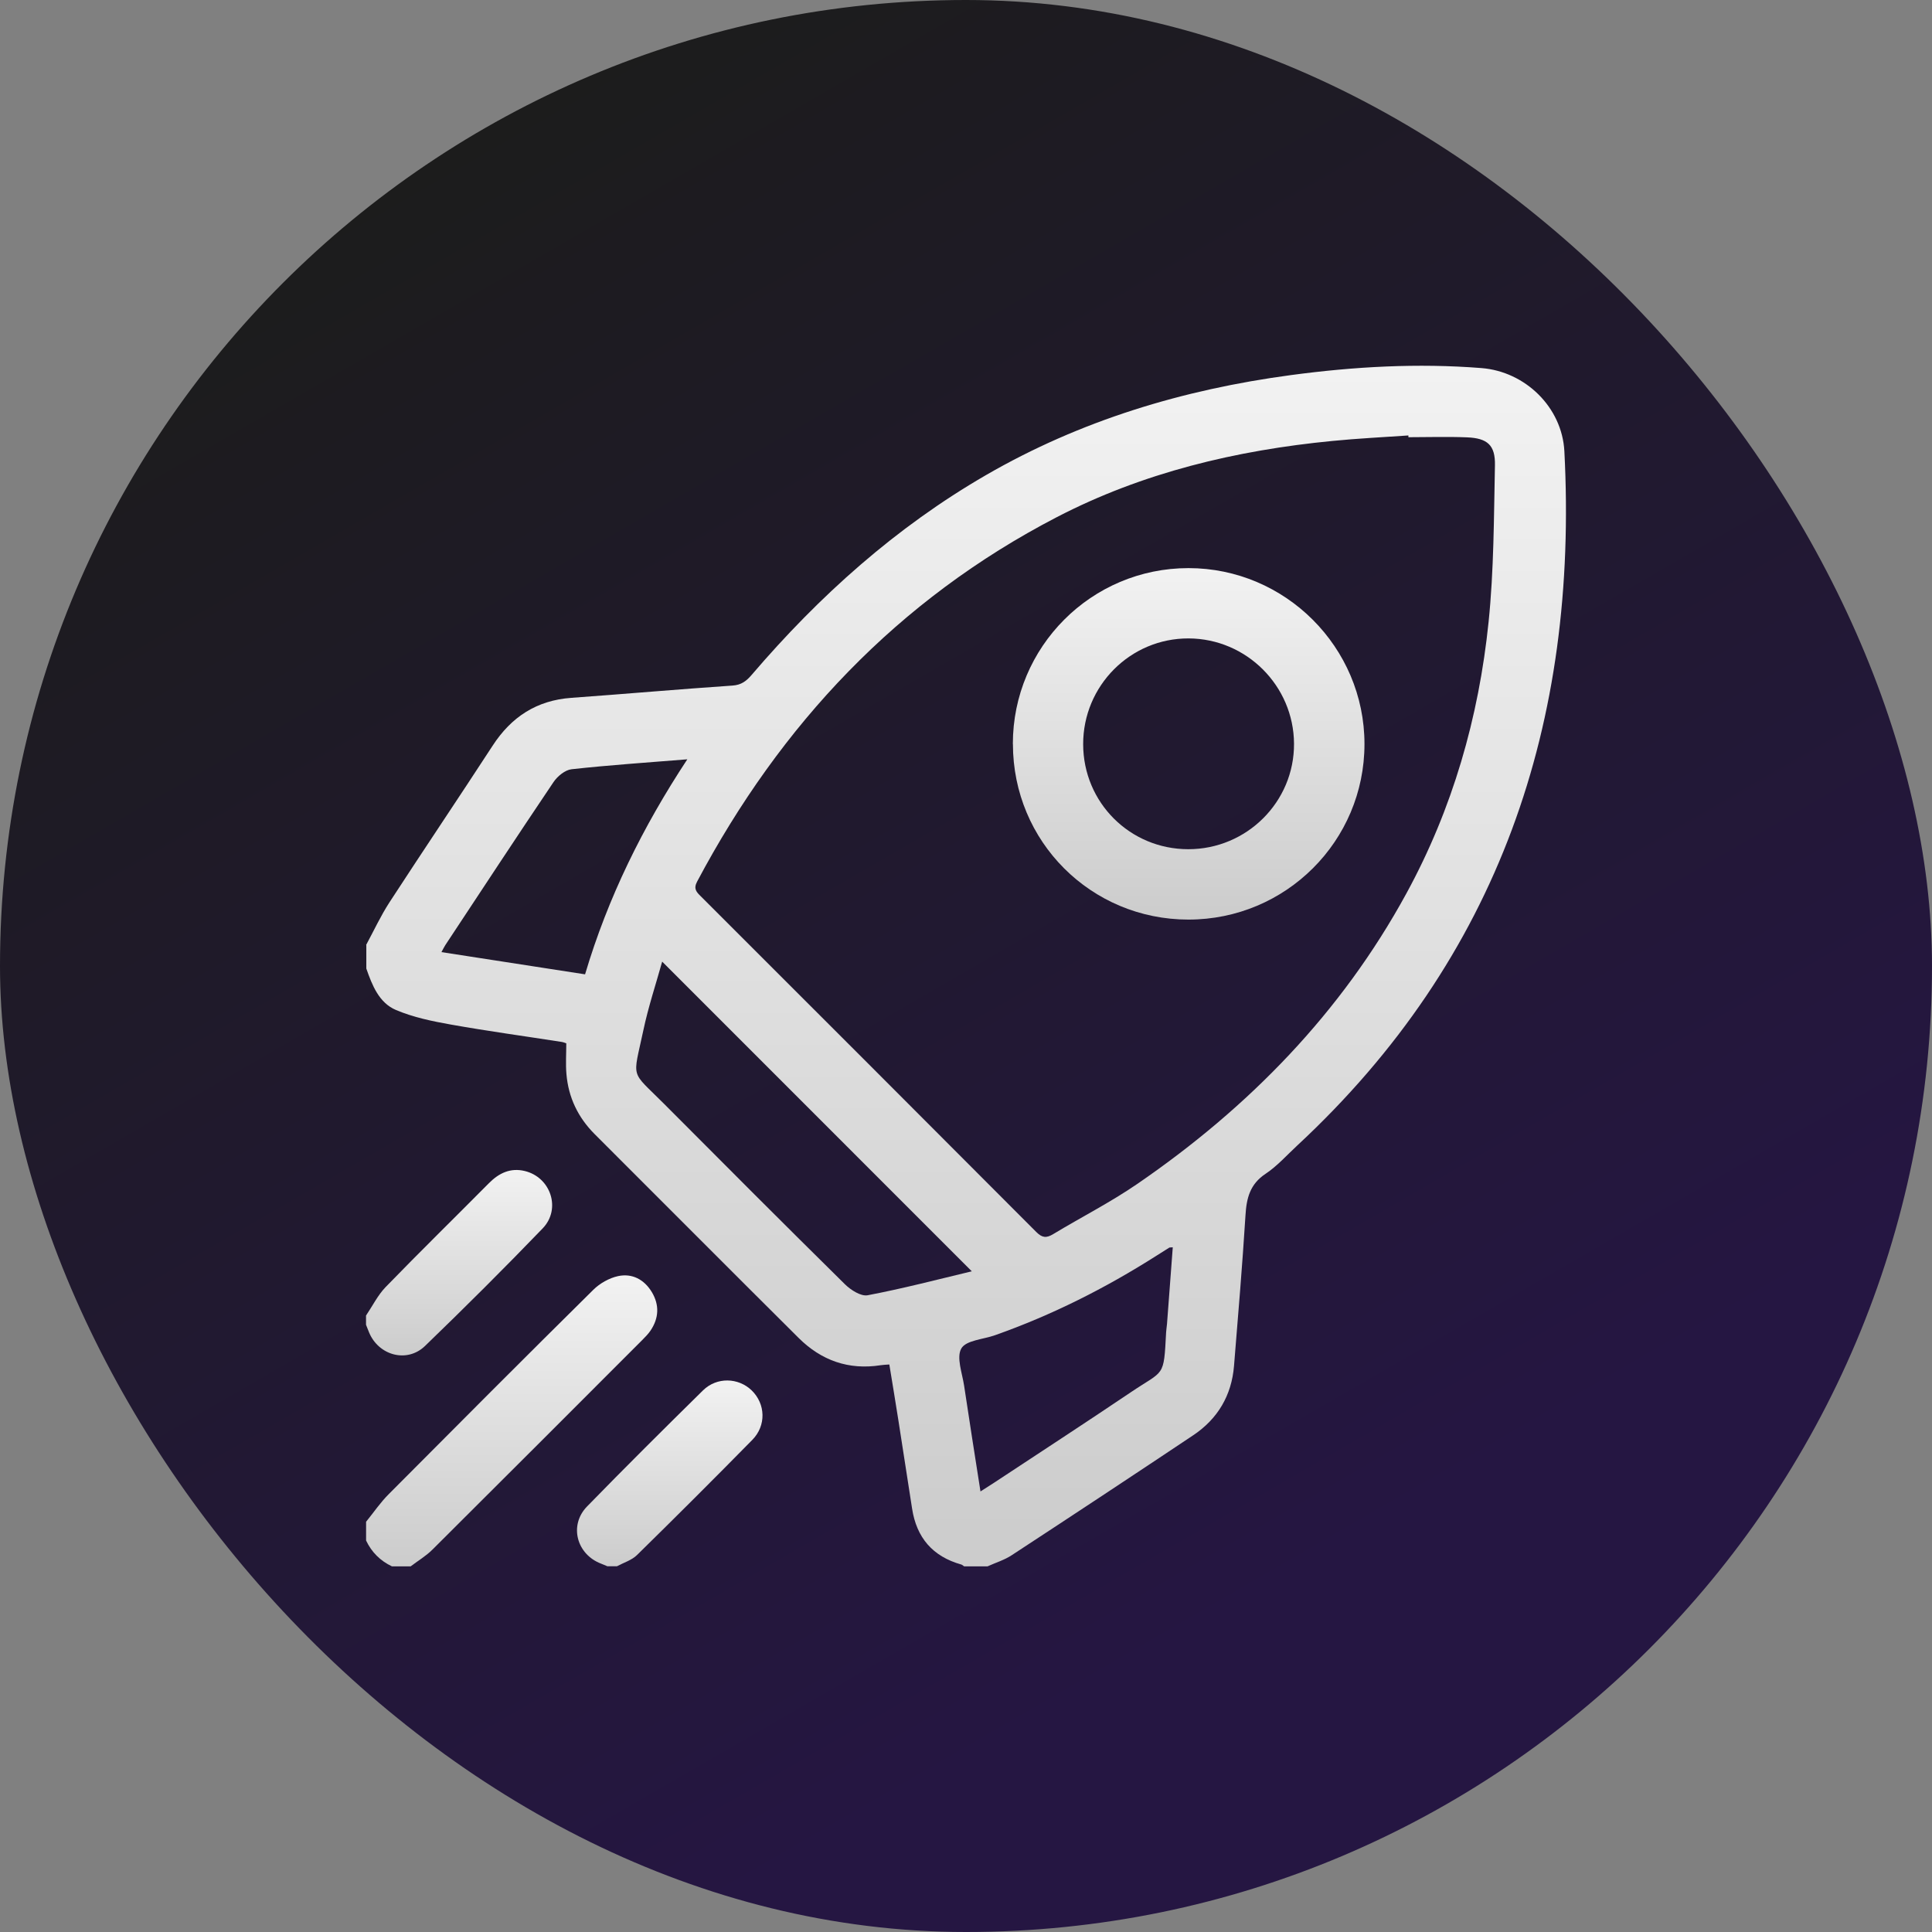
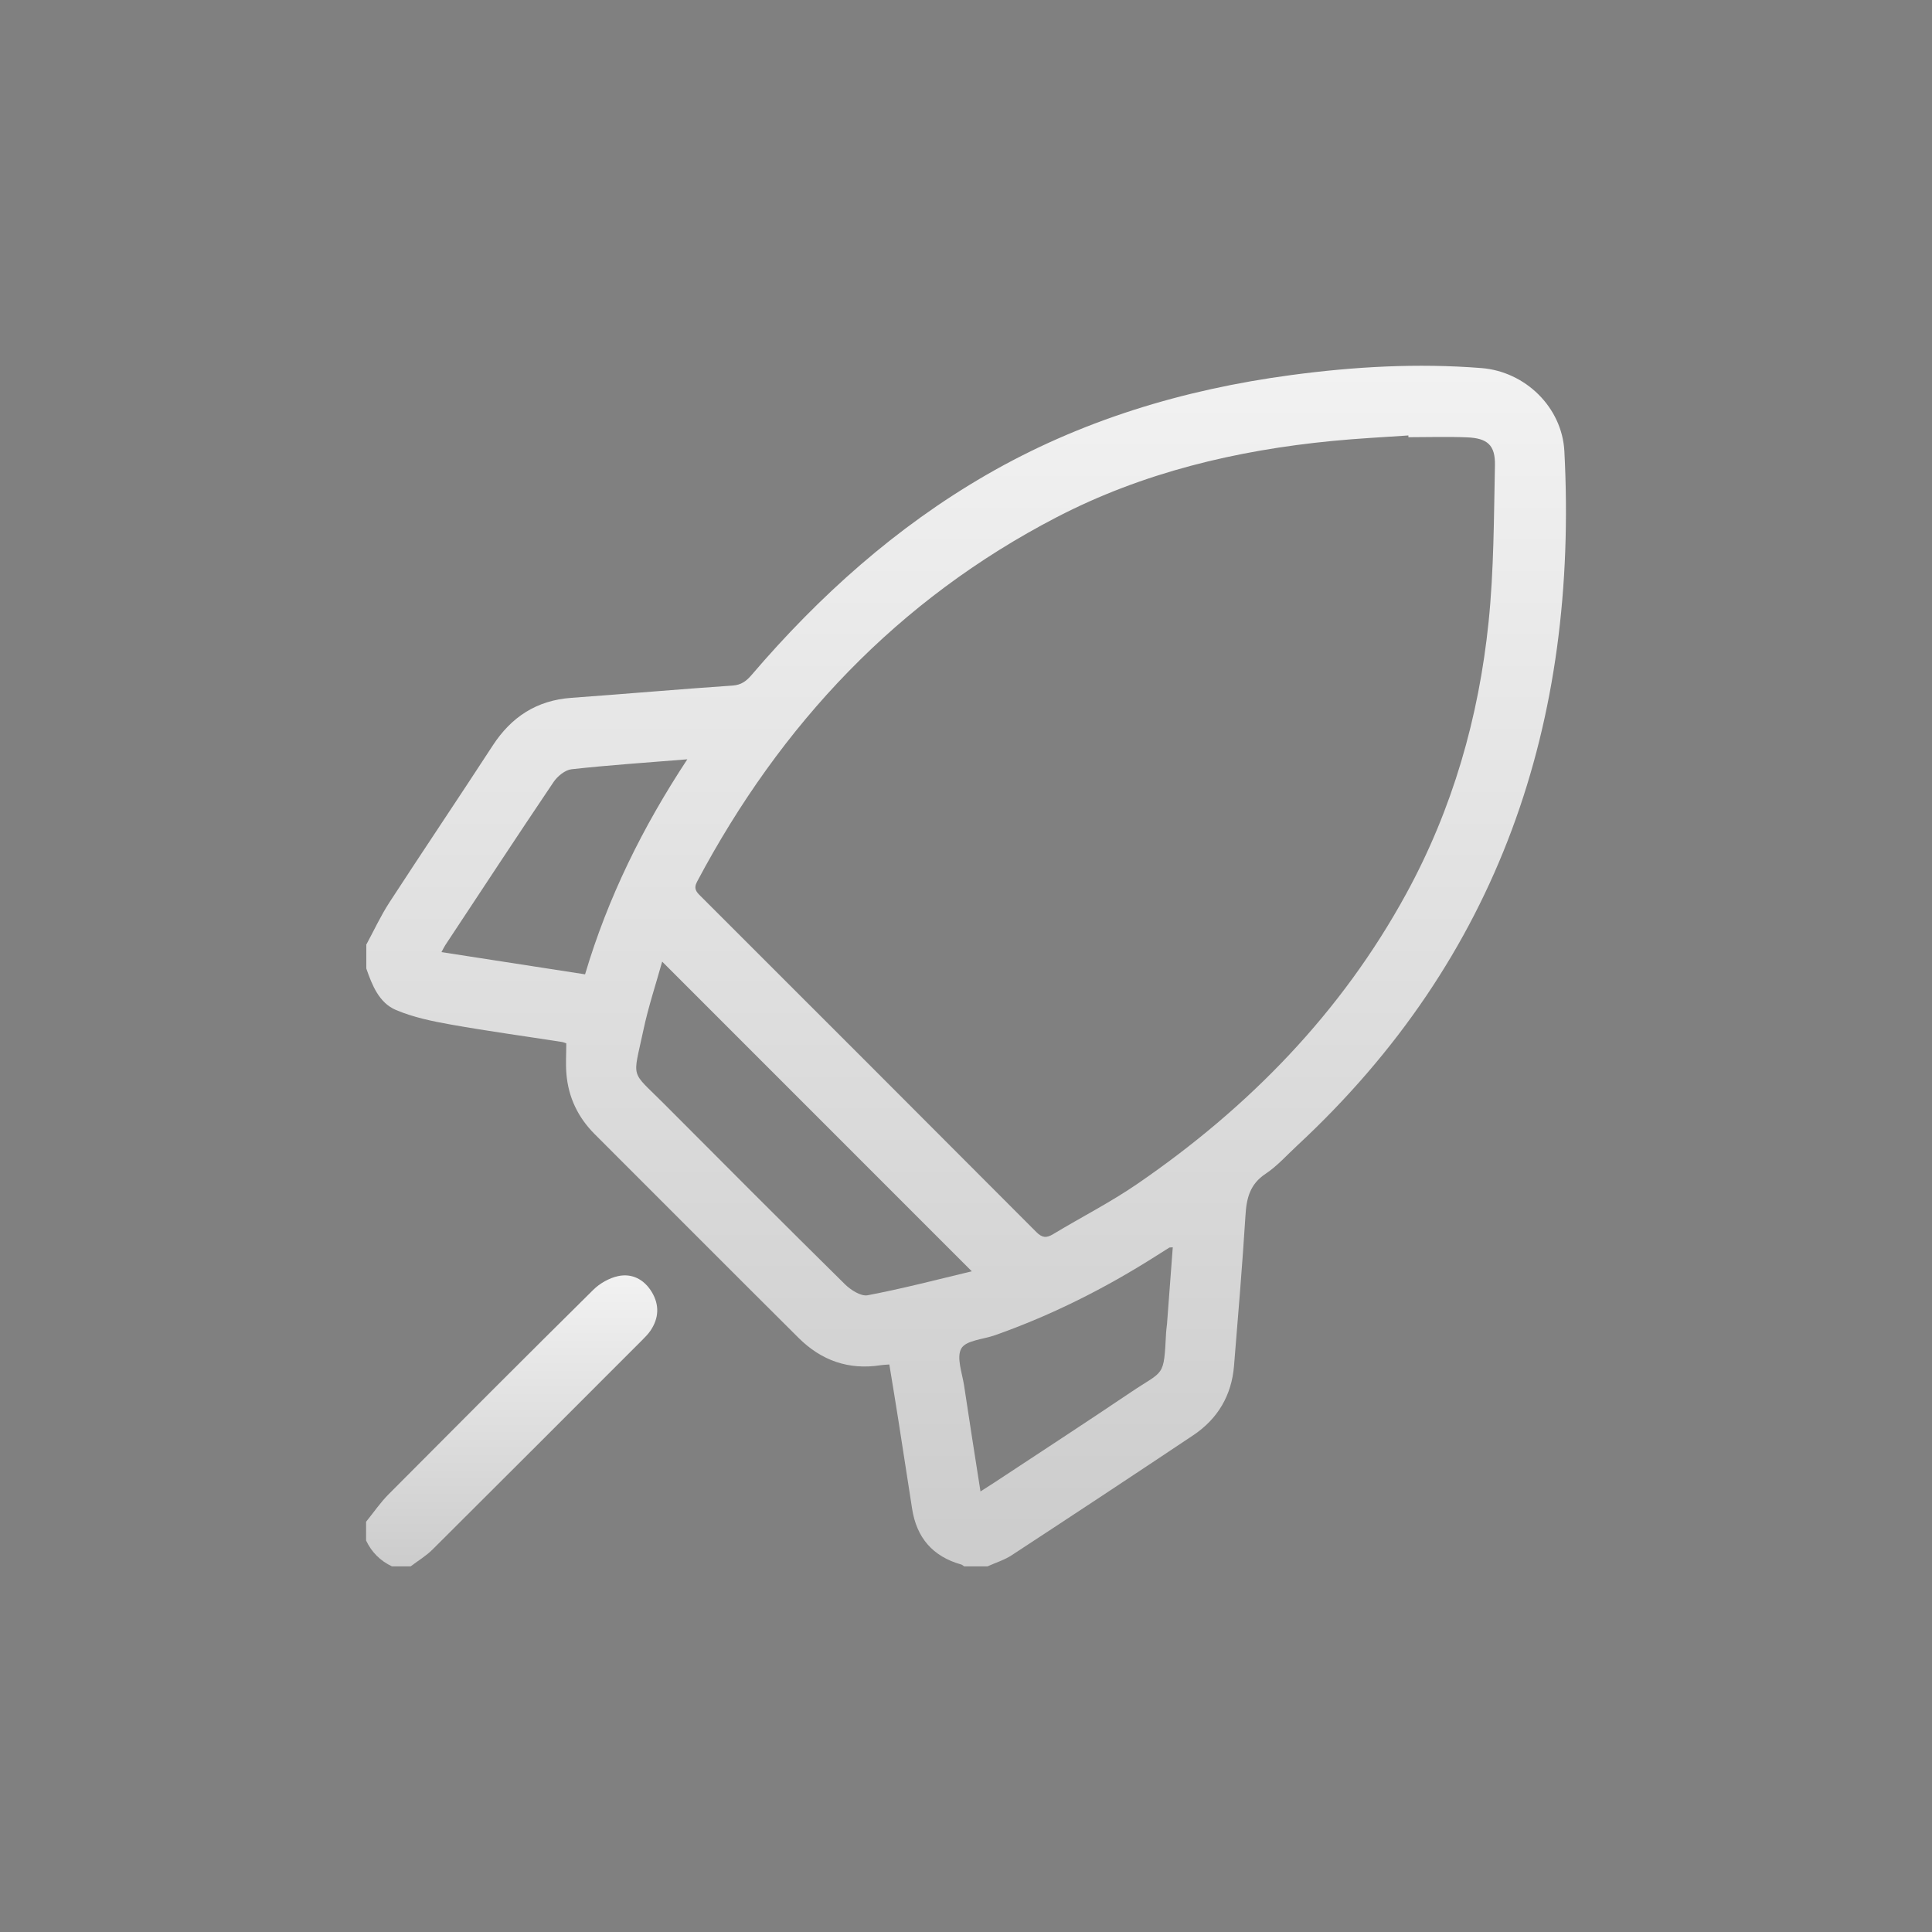
<svg xmlns="http://www.w3.org/2000/svg" xmlns:xlink="http://www.w3.org/1999/xlink" id="Layer_2" data-name="Layer 2" viewBox="0 0 264.34 264.34">
  <rect x="0" y="0" width="264.34" height="264.34" fill="#808080" stroke="none" />
  <defs>
    <style>
      .cls-1 {
        fill: url(#linear-gradient-2);
      }

      .cls-2 {
        fill: url(#linear-gradient-4);
      }

      .cls-3 {
        fill: url(#linear-gradient-3);
      }

      .cls-4 {
        fill: url(#linear-gradient-5);
      }

      .cls-5 {
        fill: url(#linear-gradient-6);
      }

      .cls-6 {
        fill: url(#linear-gradient);
      }
    </style>
    <linearGradient id="linear-gradient" x1="66.07" y1="17.69" x2="198.45" y2="246.98" gradientUnits="userSpaceOnUse">
      <stop offset="0" stop-color="#1c1c1c" />
      <stop offset=".86" stop-color="#251642" />
    </linearGradient>
    <linearGradient id="linear-gradient-2" x1="132.17" y1="50.03" x2="132.17" y2="214.31" gradientUnits="userSpaceOnUse">
      <stop offset="0" stop-color="#f2f2f2" />
      <stop offset="1" stop-color="#ccc" />
    </linearGradient>
    <linearGradient id="linear-gradient-3" x1="70.01" y1="174.5" x2="70.01" xlink:href="#linear-gradient-2" />
    <linearGradient id="linear-gradient-4" x1="62.82" y1="160.09" x2="62.82" y2="185.46" xlink:href="#linear-gradient-2" />
    <linearGradient id="linear-gradient-5" x1="91.64" y1="188.88" x2="91.64" xlink:href="#linear-gradient-2" />
    <linearGradient id="linear-gradient-6" x1="162.63" y1="77.73" x2="162.63" y2="125.81" xlink:href="#linear-gradient-2" />
  </defs>
  <g id="Layer_1-2" data-name="Layer 1">
-     <rect class="cls-6" x="0" y="0" width="264.34" height="264.34" rx="132.17" ry="132.17" />
    <g>
      <path class="cls-1" d="M50.09,129.3c1.06-1.96,2-4,3.21-5.86,4.66-7.16,9.44-14.25,14.1-21.41,2.56-3.94,6.03-6.21,10.77-6.55,7.35-.53,14.7-1.18,22.06-1.68,1.22-.08,1.91-.64,2.63-1.48,9.24-10.8,19.71-20.18,32.05-27.32,12.93-7.48,26.96-11.7,41.72-13.68,8.66-1.16,17.34-1.65,26.06-.96,6,.47,11.03,5.36,11.35,11.37,1.93,37.1-8.89,69.32-36.58,95.03-1.41,1.31-2.72,2.79-4.3,3.84-2.13,1.41-2.61,3.32-2.75,5.67-.43,6.88-1.01,13.75-1.57,20.62-.33,4.03-2.22,7.23-5.56,9.47-8.26,5.52-16.55,10.99-24.86,16.43-1,.66-2.2,1.02-3.3,1.52h-3.21c-.13-.09-.25-.21-.39-.25-3.91-1.1-6.12-3.67-6.73-7.67-.62-4.06-1.25-8.12-1.89-12.18-.39-2.5-.81-5-1.22-7.52-.55.04-.87.05-1.18.1-4.39.69-8.14-.65-11.24-3.74-9.32-9.27-18.59-18.58-27.89-27.87-2.28-2.28-3.6-5.02-3.87-8.23-.12-1.36-.02-2.75-.02-4.2-.12-.04-.37-.15-.62-.19-5.06-.79-10.14-1.48-15.18-2.38-2.54-.45-5.14-.99-7.5-1.99-2.32-.98-3.26-3.38-4.06-5.67v-3.21ZM192.7,59.81c0-.08,0-.15,0-.23-3.46.24-6.93.41-10.39.75-13.18,1.28-25.95,4.32-37.74,10.44-21.73,11.28-37.76,28.32-49.19,49.85-.52.98-.1,1.42.5,2.01,15.31,15.3,30.62,30.6,45.9,45.93.81.81,1.38.86,2.31.3,3.84-2.32,7.86-4.36,11.54-6.89,15.24-10.46,27.89-23.41,36.79-39.72,6.32-11.57,9.91-24.09,11.25-37.15.73-7.1.72-14.28.87-21.43.06-2.77-1.03-3.72-3.83-3.83-2.67-.11-5.34-.02-8.01-.02ZM132.97,173.95c-14.29-14.29-28.28-28.29-42.37-42.38-.85,3.05-1.9,6.2-2.58,9.42-1.45,6.83-1.82,5.36,2.82,10.02,8.22,8.26,16.46,16.51,24.75,24.69.8.79,2.19,1.69,3.12,1.52,4.8-.91,9.54-2.15,14.26-3.28ZM134.14,204.07c.77-.49,1.31-.83,1.84-1.18,6.24-4.12,12.51-8.2,18.71-12.38,4.65-3.14,4.53-1.93,4.86-8.23.02-.37.09-.74.12-1.12.26-3.49.52-6.97.79-10.5-.29.03-.41,0-.49.05-.59.36-1.18.74-1.76,1.11-6.96,4.43-14.29,8.12-22.08,10.87-1.6.57-3.96.69-4.6,1.81-.7,1.22.12,3.36.38,5.09.71,4.75,1.46,9.49,2.24,14.47ZM80.05,133.31c3.13-10.53,7.88-20.14,13.99-29.42-5.53.45-10.7.79-15.84,1.36-.89.1-1.93.96-2.47,1.76-4.99,7.4-9.88,14.86-14.8,22.3-.17.26-.3.55-.53.96,6.58,1.02,13.06,2.02,19.65,3.04Z" />
      <path class="cls-3" d="M50.09,208.21c1.03-1.27,1.95-2.63,3.1-3.78,9.3-9.35,18.61-18.69,27.99-27.96.89-.88,2.18-1.61,3.39-1.87,1.92-.41,3.57.46,4.61,2.18,1.06,1.76.98,3.56-.17,5.27-.32.48-.75.9-1.16,1.32-9.55,9.55-19.09,19.11-28.67,28.64-.88.88-1.99,1.54-2.99,2.3h-2.57c-1.59-.76-2.77-1.93-3.53-3.53v-2.57Z" />
-       <path class="cls-2" d="M50.09,179.98c.88-1.3,1.6-2.77,2.68-3.89,4.65-4.79,9.43-9.47,14.13-14.21,1.38-1.39,2.95-2.13,4.9-1.66,3.56.86,5.01,5.19,2.45,7.85-5.26,5.46-10.64,10.82-16.1,16.09-2.47,2.38-6.36,1.3-7.66-1.87-.14-.34-.27-.69-.41-1.03v-1.28Z" />
-       <path class="cls-4" d="M83.13,214.31c-.29-.12-.58-.25-.87-.36-3.37-1.27-4.44-5.26-1.94-7.83,5.22-5.36,10.53-10.63,15.86-15.88,1.89-1.86,4.84-1.77,6.67,0,1.89,1.84,2.02,4.8.08,6.77-5.21,5.3-10.47,10.55-15.77,15.75-.72.71-1.82,1.04-2.75,1.54h-1.28Z" />
-       <path class="cls-5" d="M138.58,101.79c0-13.29,10.75-24.06,24.03-24.06,13.25,0,24.08,10.83,24.08,24.07,0,13.28-10.77,24.02-24.08,24.02-13.34,0-24.02-10.68-24.02-24.02ZM148.2,101.84c.02,7.97,6.4,14.34,14.37,14.35,8.02.01,14.53-6.49,14.48-14.45-.05-7.91-6.51-14.36-14.42-14.39-7.97-.03-14.45,6.48-14.43,14.49Z" />
    </g>
  </g>
</svg>